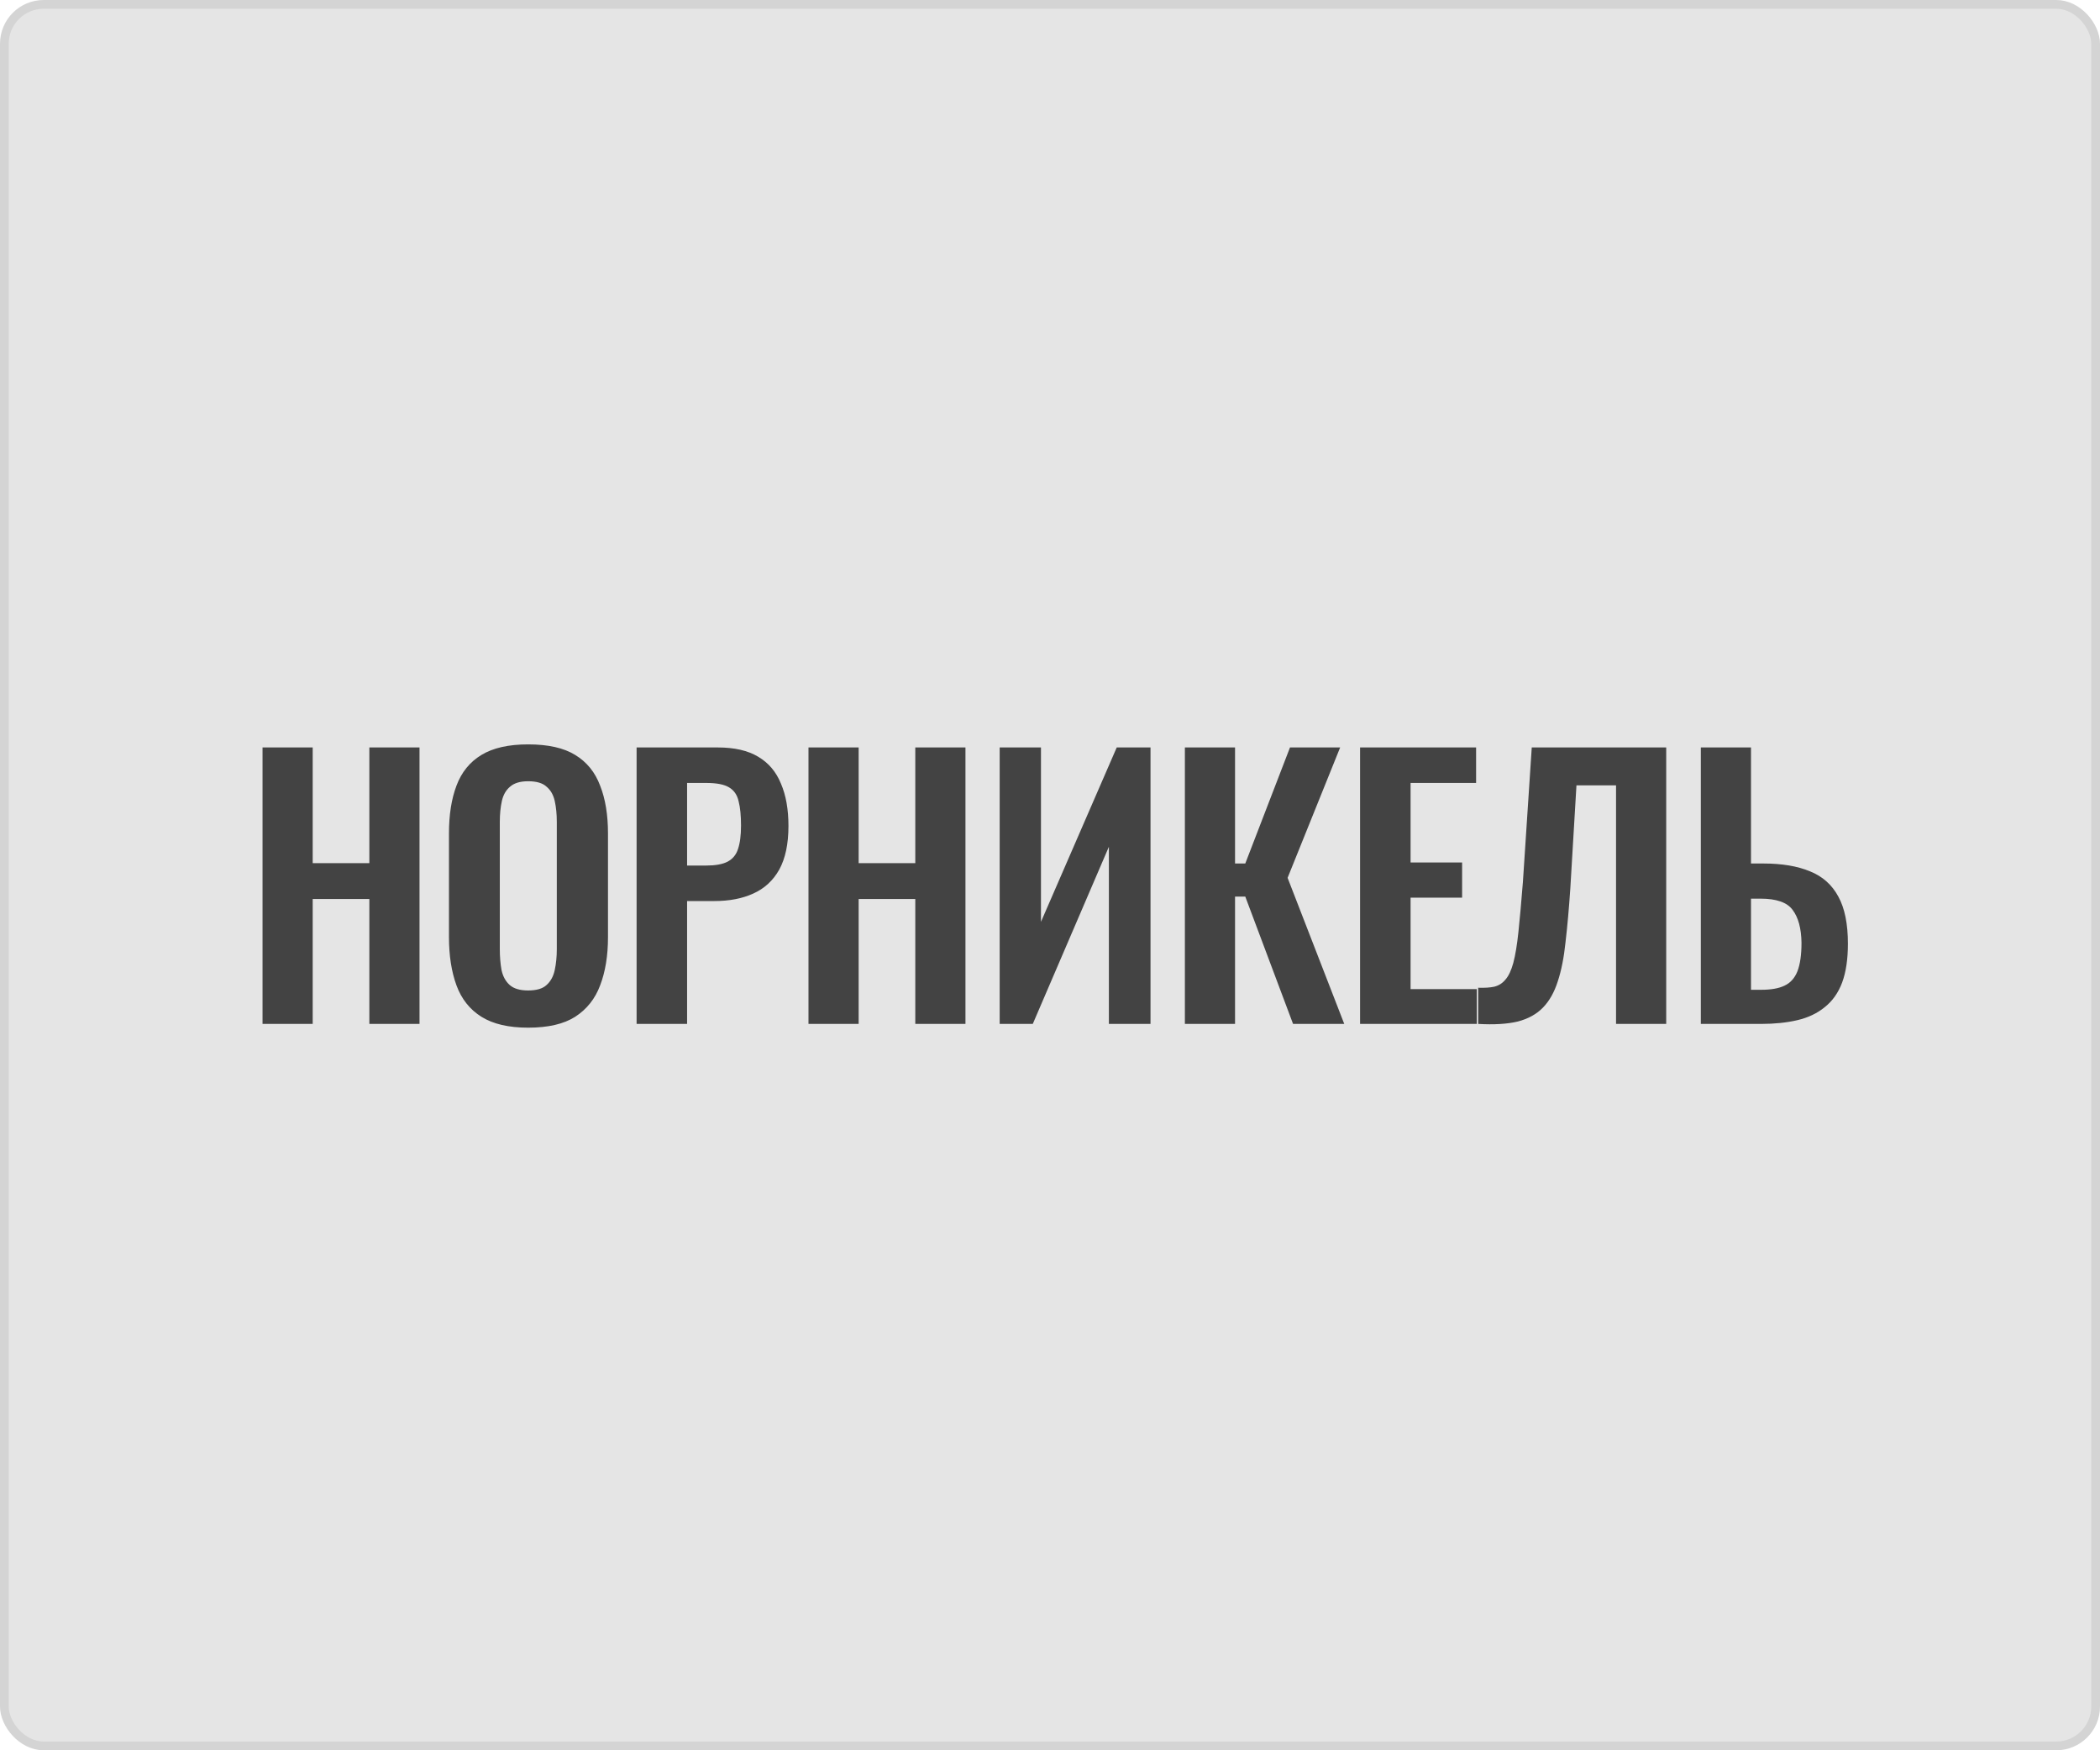
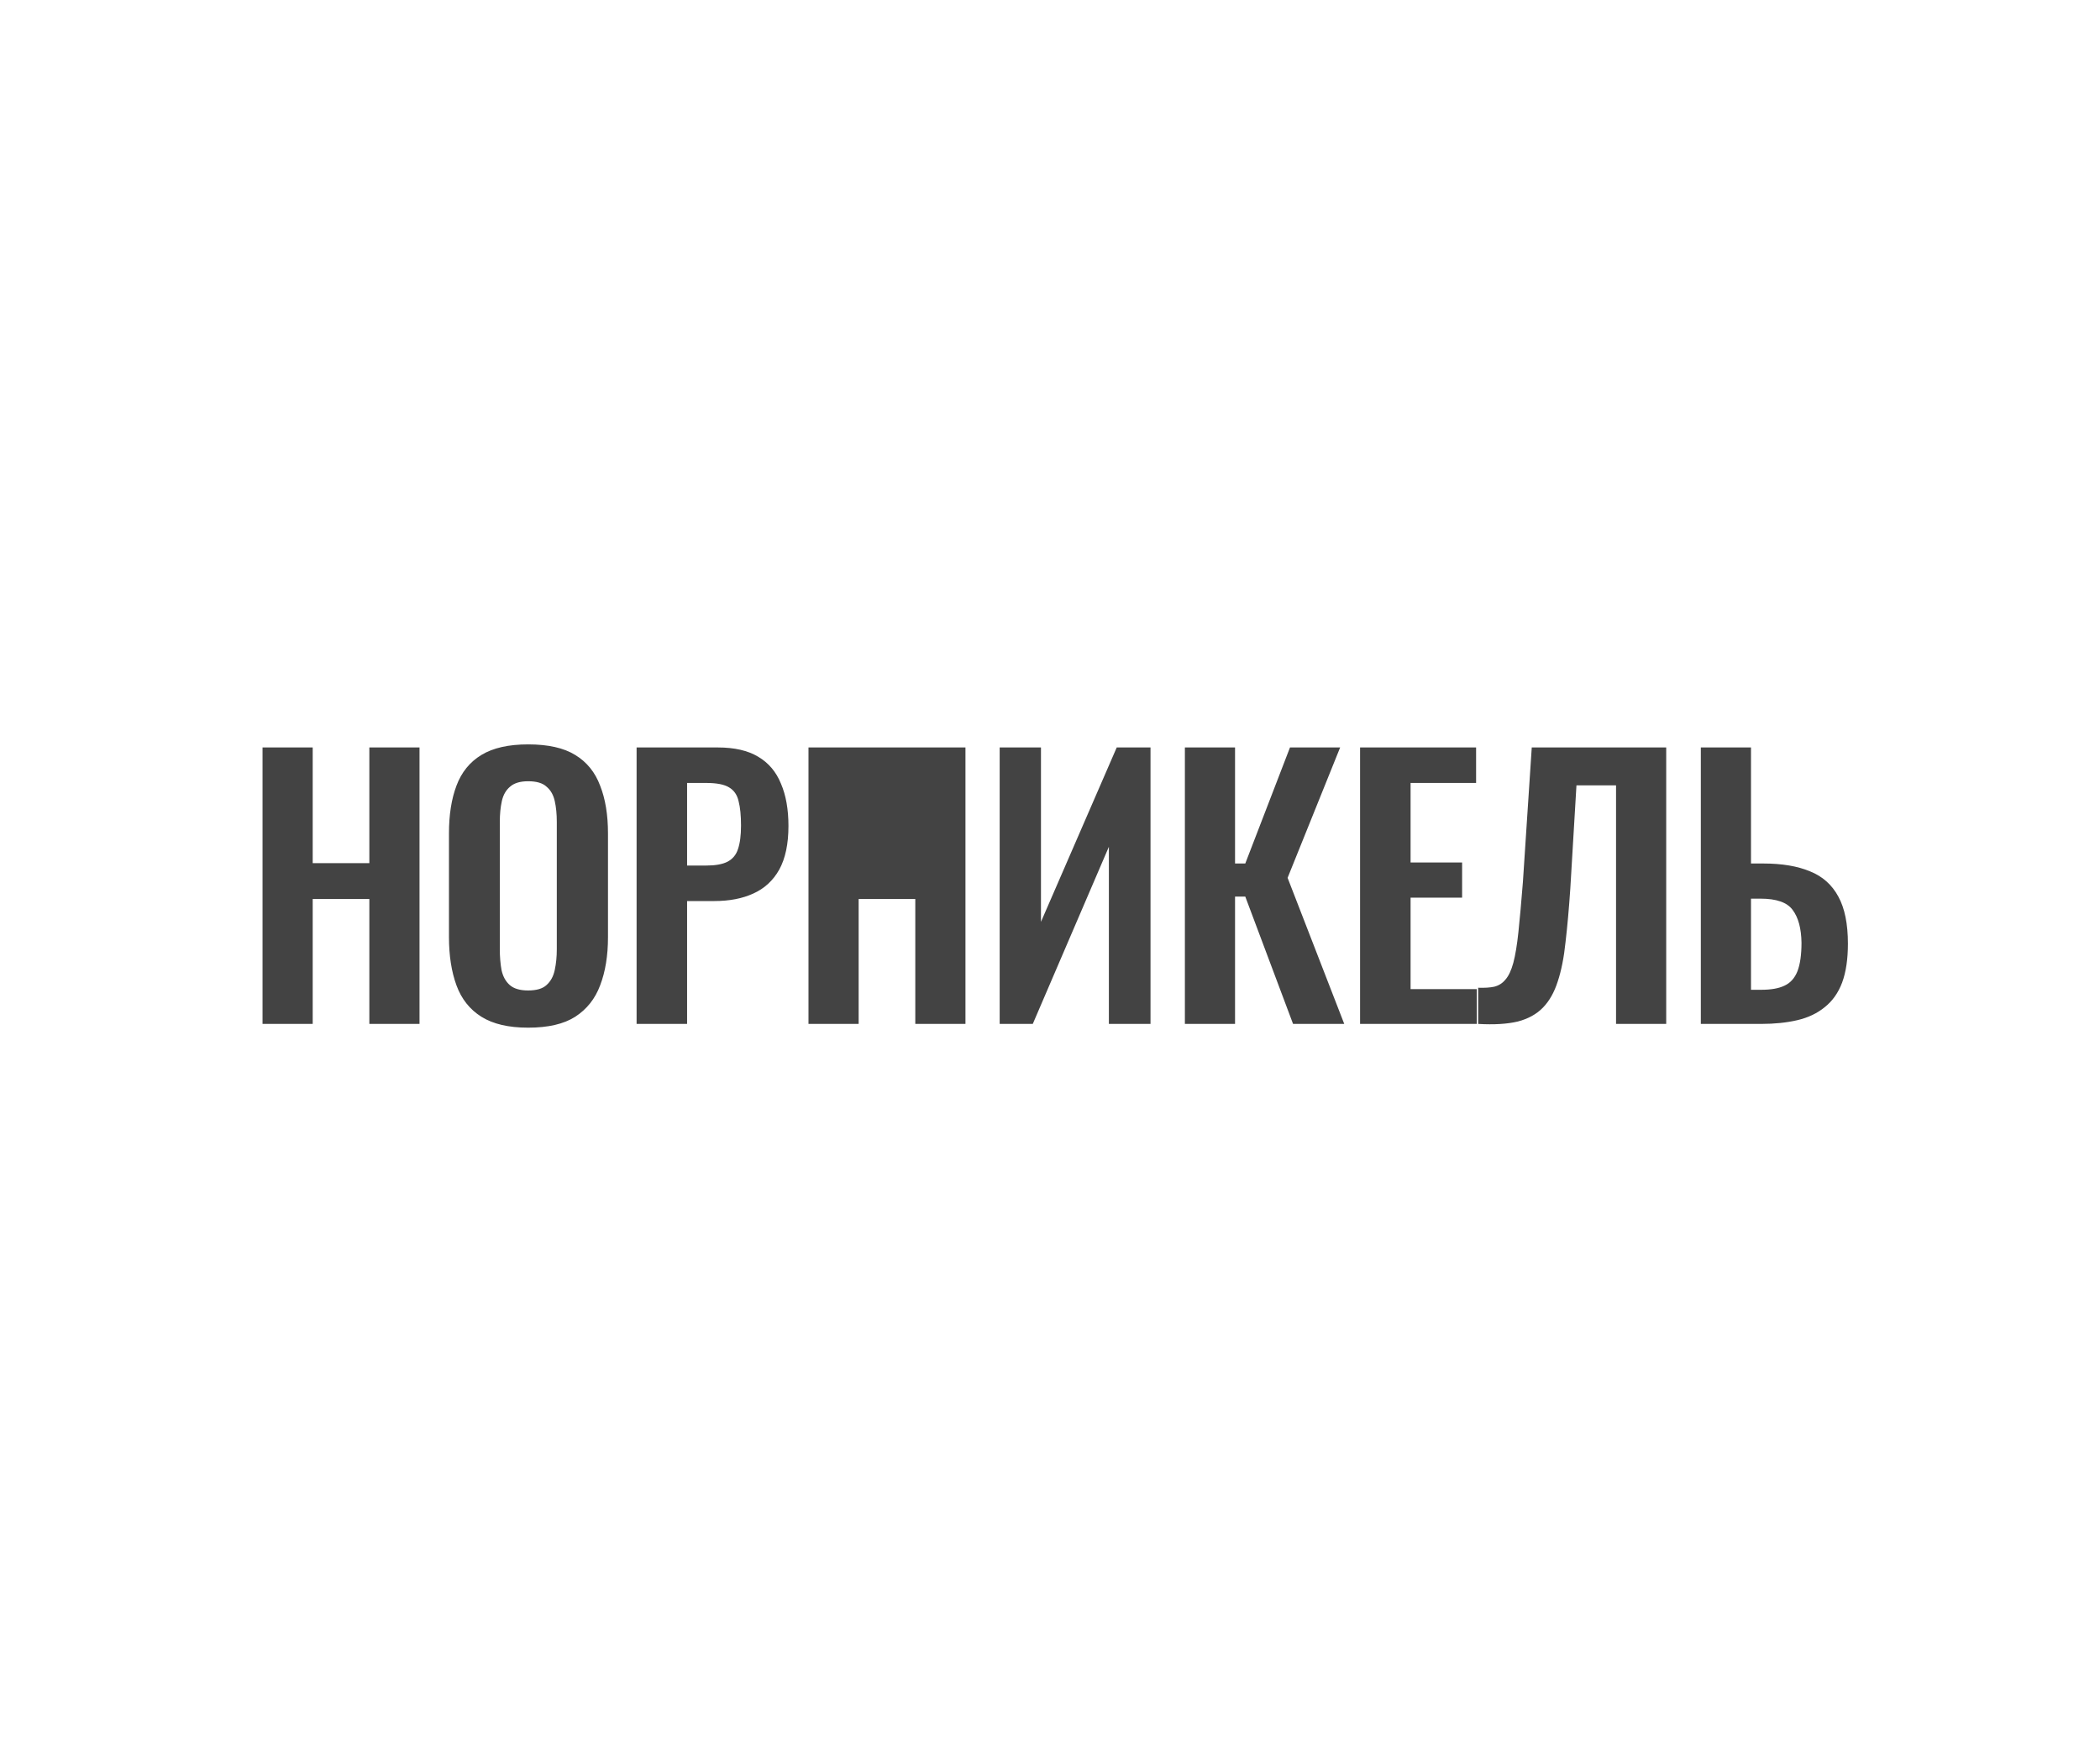
<svg xmlns="http://www.w3.org/2000/svg" width="240" height="200" viewBox="0 0 240 200" fill="none">
-   <rect data-figma-bg-blur-radius="16" x="0.5" y="0.5" width="239" height="199" rx="4.5" fill="#E5E5E5" stroke="#D4D4D4" />
-   <path d="M30.004 117V85.41H35.737V98.631H42.211V85.41H47.944V117H42.211V102.726H35.737V117H30.004ZM60.358 117.429C58.122 117.429 56.341 117.013 55.015 116.181C53.689 115.349 52.74 114.153 52.168 112.593C51.596 111.033 51.31 109.187 51.31 107.055V95.238C51.31 93.106 51.596 91.286 52.168 89.778C52.74 88.244 53.689 87.074 55.015 86.268C56.341 85.462 58.122 85.059 60.358 85.059C62.646 85.059 64.44 85.462 65.74 86.268C67.066 87.074 68.015 88.244 68.587 89.778C69.185 91.286 69.484 93.106 69.484 95.238V107.094C69.484 109.2 69.185 111.033 68.587 112.593C68.015 114.127 67.066 115.323 65.74 116.181C64.44 117.013 62.646 117.429 60.358 117.429ZM60.358 113.178C61.32 113.178 62.022 112.97 62.464 112.554C62.932 112.138 63.244 111.566 63.4 110.838C63.556 110.11 63.634 109.317 63.634 108.459V93.912C63.634 93.028 63.556 92.235 63.4 91.533C63.244 90.831 62.932 90.285 62.464 89.895C62.022 89.479 61.32 89.271 60.358 89.271C59.448 89.271 58.759 89.479 58.291 89.895C57.823 90.285 57.511 90.831 57.355 91.533C57.199 92.235 57.121 93.028 57.121 93.912V108.459C57.121 109.317 57.186 110.11 57.316 110.838C57.472 111.566 57.784 112.138 58.252 112.554C58.72 112.97 59.422 113.178 60.358 113.178ZM72.754 117V85.41H82.035C83.933 85.41 85.468 85.761 86.638 86.463C87.834 87.165 88.704 88.192 89.251 89.544C89.823 90.87 90.109 92.482 90.109 94.38C90.109 96.434 89.757 98.098 89.055 99.372C88.353 100.62 87.365 101.53 86.091 102.102C84.844 102.674 83.362 102.96 81.645 102.96H78.525V117H72.754ZM78.525 98.904H80.71C81.749 98.904 82.555 98.761 83.127 98.475C83.725 98.163 84.129 97.682 84.337 97.032C84.57 96.356 84.688 95.459 84.688 94.341C84.688 93.197 84.597 92.274 84.415 91.572C84.258 90.844 83.894 90.311 83.323 89.973C82.776 89.635 81.906 89.466 80.71 89.466H78.525V98.904ZM92.398 117V85.41H98.131V98.631H104.605V85.41H110.338V117H104.605V102.726H98.131V117H92.398ZM114.249 117V85.41H118.968V105.339L127.626 85.41H131.487V117H126.729V96.759L118.032 117H114.249ZM135.415 117V85.41H141.148V98.67H142.318L147.427 85.41H153.16L147.154 100.308L153.628 117H147.778L142.318 102.453H141.148V117H135.415ZM155.437 117V85.41H168.697V89.466H161.209V98.553H167.098V102.57H161.209V113.022H168.775V117H155.437ZM168.935 117V112.866C169.663 112.892 170.274 112.853 170.768 112.749C171.288 112.619 171.717 112.346 172.055 111.93C172.419 111.514 172.718 110.877 172.952 110.019C173.186 109.135 173.381 107.952 173.537 106.47C173.693 104.988 173.862 103.103 174.044 100.815L175.058 85.41H190.424V117H184.691V89.739H180.167L179.465 101.517C179.309 103.831 179.127 105.872 178.919 107.64C178.737 109.408 178.438 110.916 178.022 112.164C177.632 113.386 177.073 114.374 176.345 115.128C175.617 115.882 174.655 116.415 173.459 116.727C172.263 117.013 170.755 117.104 168.935 117ZM194.381 117V85.41H200.114V98.67H201.518C203.65 98.67 205.431 98.969 206.861 99.567C208.291 100.139 209.37 101.101 210.098 102.453C210.826 103.779 211.19 105.573 211.19 107.835C211.19 109.603 210.969 111.085 210.527 112.281C210.085 113.451 209.422 114.387 208.538 115.089C207.68 115.791 206.64 116.285 205.418 116.571C204.196 116.857 202.818 117 201.284 117H194.381ZM200.114 113.1H201.284C202.402 113.1 203.286 112.944 203.936 112.632C204.612 112.32 205.106 111.774 205.418 110.994C205.73 110.188 205.886 109.096 205.886 107.718C205.86 106.08 205.522 104.832 204.872 103.974C204.248 103.116 203.026 102.687 201.206 102.687H200.114V113.1Z" fill="#434343" />
+   <path d="M30.004 117V85.41H35.737V98.631H42.211V85.41H47.944V117H42.211V102.726H35.737V117H30.004ZM60.358 117.429C58.122 117.429 56.341 117.013 55.015 116.181C53.689 115.349 52.74 114.153 52.168 112.593C51.596 111.033 51.31 109.187 51.31 107.055V95.238C51.31 93.106 51.596 91.286 52.168 89.778C52.74 88.244 53.689 87.074 55.015 86.268C56.341 85.462 58.122 85.059 60.358 85.059C62.646 85.059 64.44 85.462 65.74 86.268C67.066 87.074 68.015 88.244 68.587 89.778C69.185 91.286 69.484 93.106 69.484 95.238V107.094C69.484 109.2 69.185 111.033 68.587 112.593C68.015 114.127 67.066 115.323 65.74 116.181C64.44 117.013 62.646 117.429 60.358 117.429ZM60.358 113.178C61.32 113.178 62.022 112.97 62.464 112.554C62.932 112.138 63.244 111.566 63.4 110.838C63.556 110.11 63.634 109.317 63.634 108.459V93.912C63.634 93.028 63.556 92.235 63.4 91.533C63.244 90.831 62.932 90.285 62.464 89.895C62.022 89.479 61.32 89.271 60.358 89.271C59.448 89.271 58.759 89.479 58.291 89.895C57.823 90.285 57.511 90.831 57.355 91.533C57.199 92.235 57.121 93.028 57.121 93.912V108.459C57.121 109.317 57.186 110.11 57.316 110.838C57.472 111.566 57.784 112.138 58.252 112.554C58.72 112.97 59.422 113.178 60.358 113.178ZM72.754 117V85.41H82.035C83.933 85.41 85.468 85.761 86.638 86.463C87.834 87.165 88.704 88.192 89.251 89.544C89.823 90.87 90.109 92.482 90.109 94.38C90.109 96.434 89.757 98.098 89.055 99.372C88.353 100.62 87.365 101.53 86.091 102.102C84.844 102.674 83.362 102.96 81.645 102.96H78.525V117H72.754ZM78.525 98.904H80.71C81.749 98.904 82.555 98.761 83.127 98.475C83.725 98.163 84.129 97.682 84.337 97.032C84.57 96.356 84.688 95.459 84.688 94.341C84.688 93.197 84.597 92.274 84.415 91.572C84.258 90.844 83.894 90.311 83.323 89.973C82.776 89.635 81.906 89.466 80.71 89.466H78.525V98.904ZM92.398 117V85.41H98.131H104.605V85.41H110.338V117H104.605V102.726H98.131V117H92.398ZM114.249 117V85.41H118.968V105.339L127.626 85.41H131.487V117H126.729V96.759L118.032 117H114.249ZM135.415 117V85.41H141.148V98.67H142.318L147.427 85.41H153.16L147.154 100.308L153.628 117H147.778L142.318 102.453H141.148V117H135.415ZM155.437 117V85.41H168.697V89.466H161.209V98.553H167.098V102.57H161.209V113.022H168.775V117H155.437ZM168.935 117V112.866C169.663 112.892 170.274 112.853 170.768 112.749C171.288 112.619 171.717 112.346 172.055 111.93C172.419 111.514 172.718 110.877 172.952 110.019C173.186 109.135 173.381 107.952 173.537 106.47C173.693 104.988 173.862 103.103 174.044 100.815L175.058 85.41H190.424V117H184.691V89.739H180.167L179.465 101.517C179.309 103.831 179.127 105.872 178.919 107.64C178.737 109.408 178.438 110.916 178.022 112.164C177.632 113.386 177.073 114.374 176.345 115.128C175.617 115.882 174.655 116.415 173.459 116.727C172.263 117.013 170.755 117.104 168.935 117ZM194.381 117V85.41H200.114V98.67H201.518C203.65 98.67 205.431 98.969 206.861 99.567C208.291 100.139 209.37 101.101 210.098 102.453C210.826 103.779 211.19 105.573 211.19 107.835C211.19 109.603 210.969 111.085 210.527 112.281C210.085 113.451 209.422 114.387 208.538 115.089C207.68 115.791 206.64 116.285 205.418 116.571C204.196 116.857 202.818 117 201.284 117H194.381ZM200.114 113.1H201.284C202.402 113.1 203.286 112.944 203.936 112.632C204.612 112.32 205.106 111.774 205.418 110.994C205.73 110.188 205.886 109.096 205.886 107.718C205.86 106.08 205.522 104.832 204.872 103.974C204.248 103.116 203.026 102.687 201.206 102.687H200.114V113.1Z" fill="#434343" />
  <defs>
    <clipPath id="bgblur_0_4565_4669_clip_path" transform="translate(0 0)">
      <rect x="0.5" y="0.5" width="239" height="199" rx="4.5" />
    </clipPath>
  </defs>
</svg>